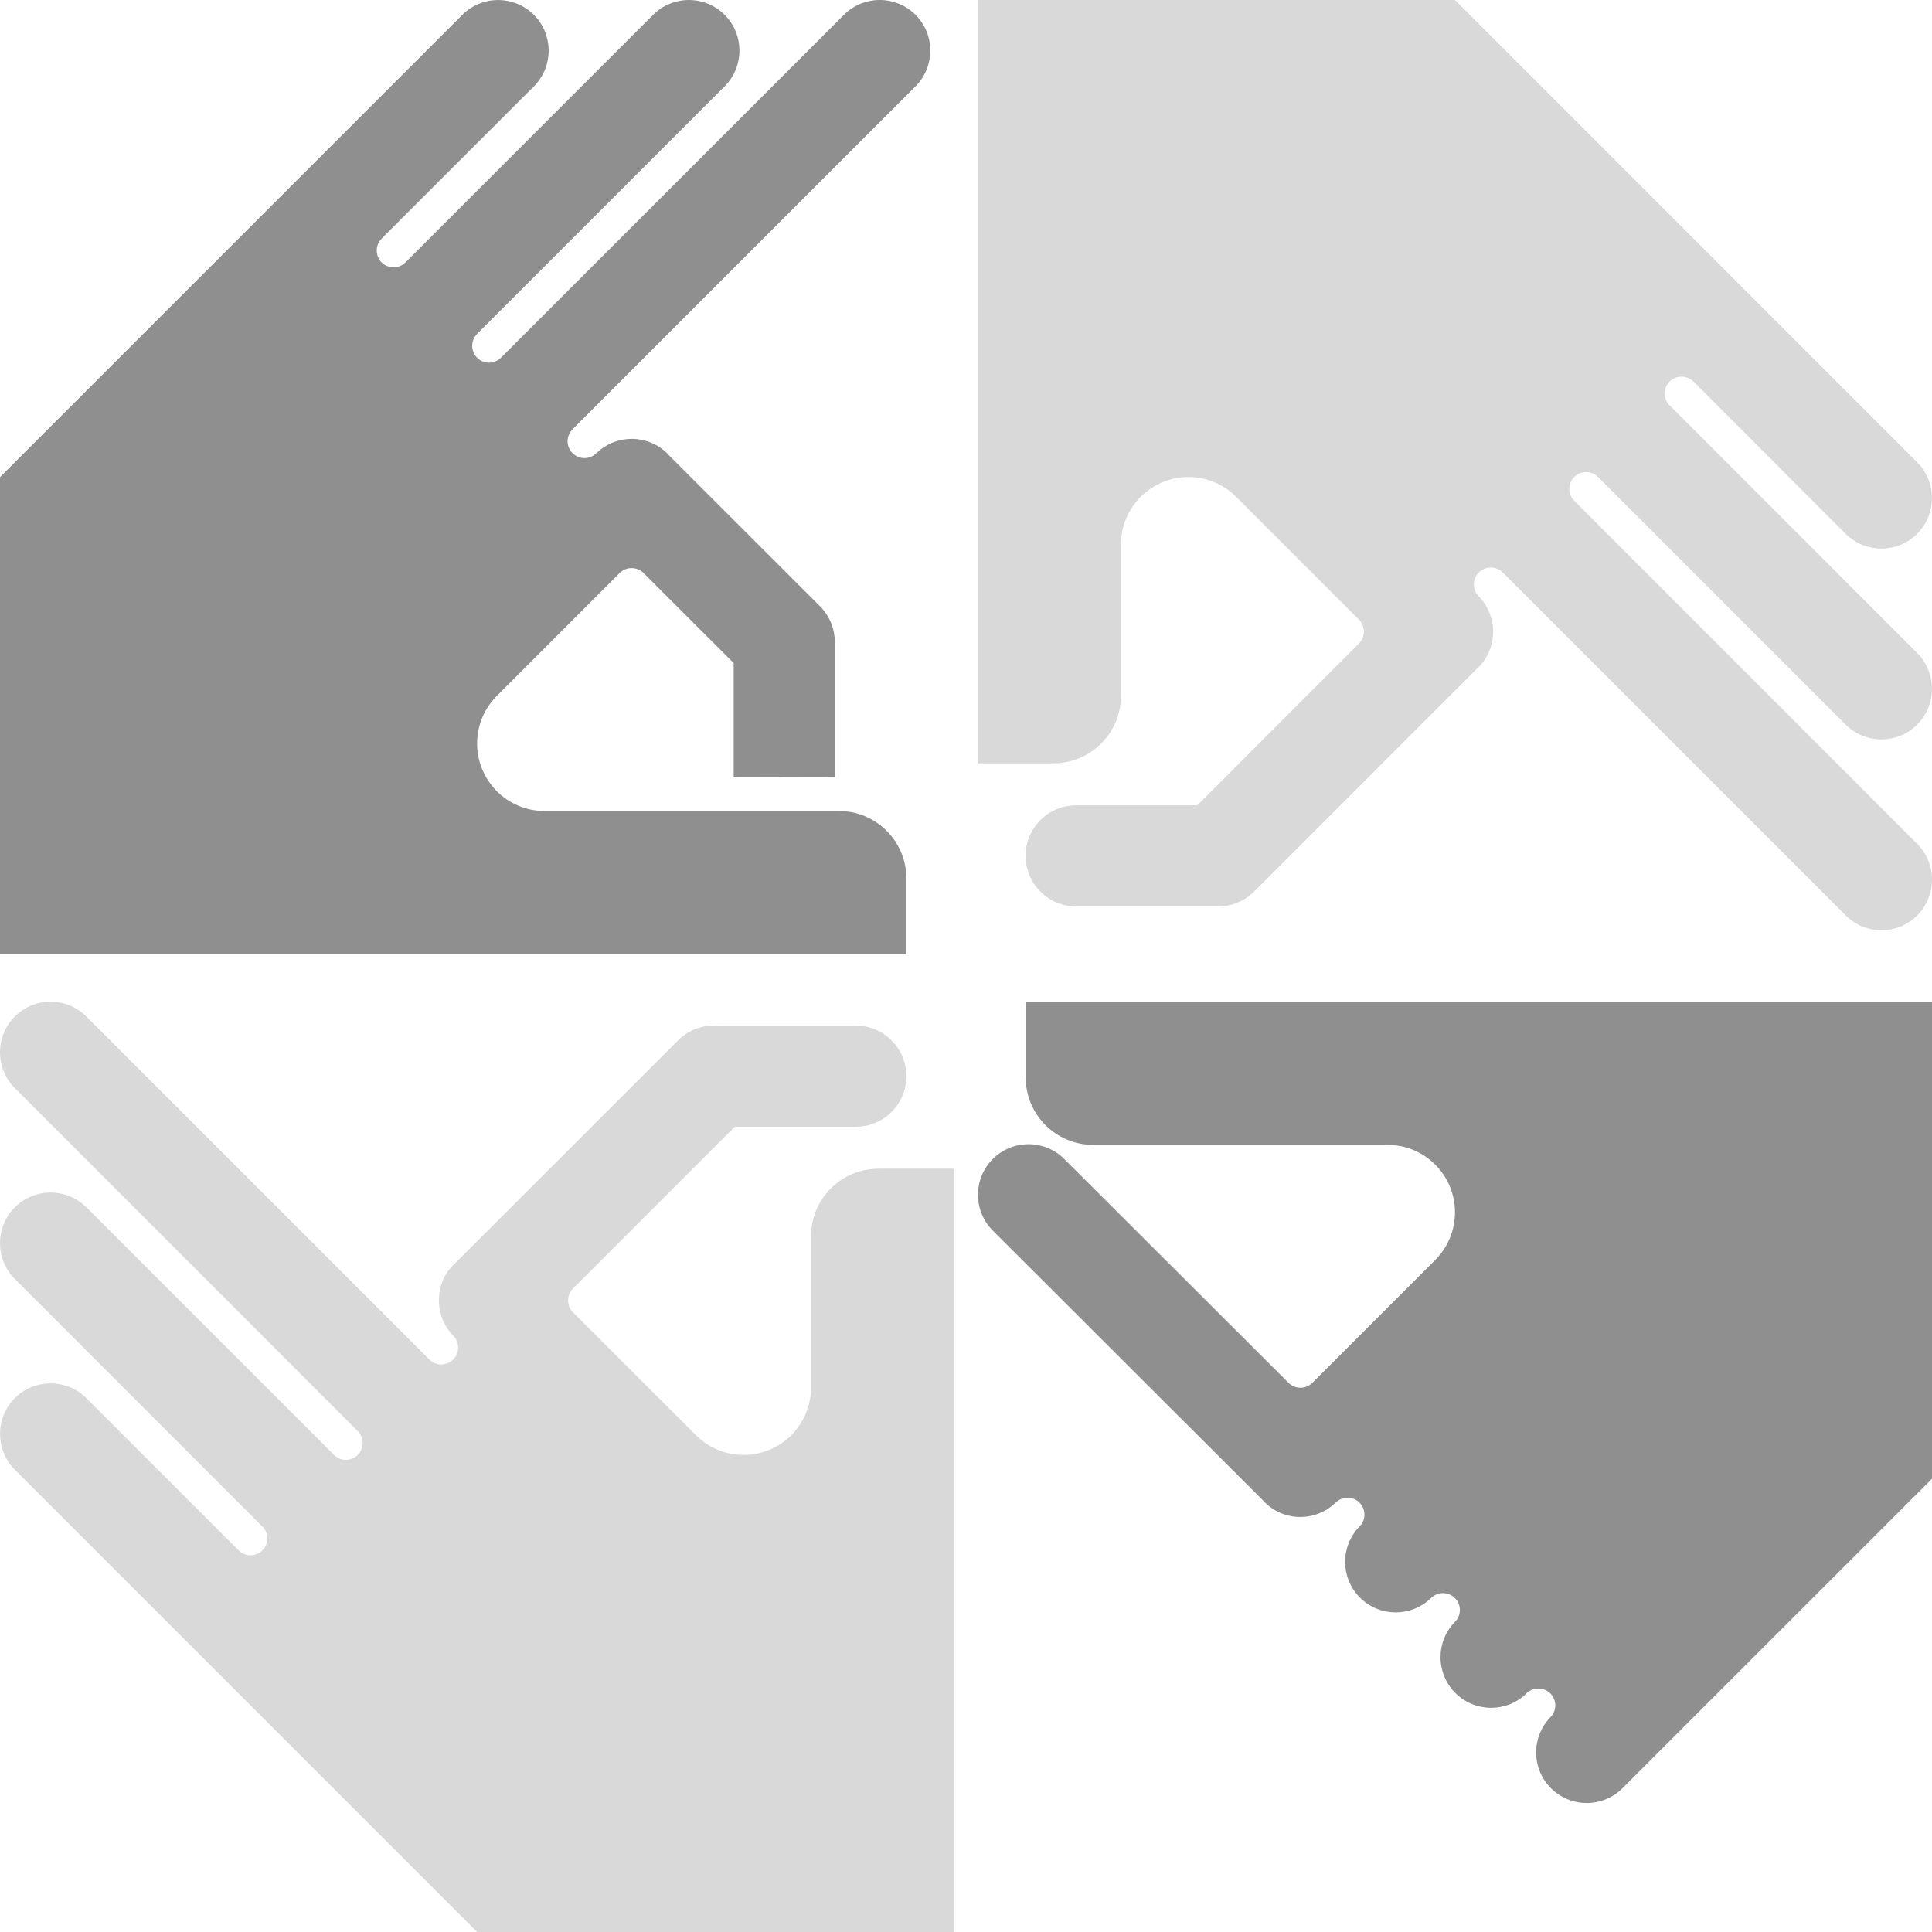
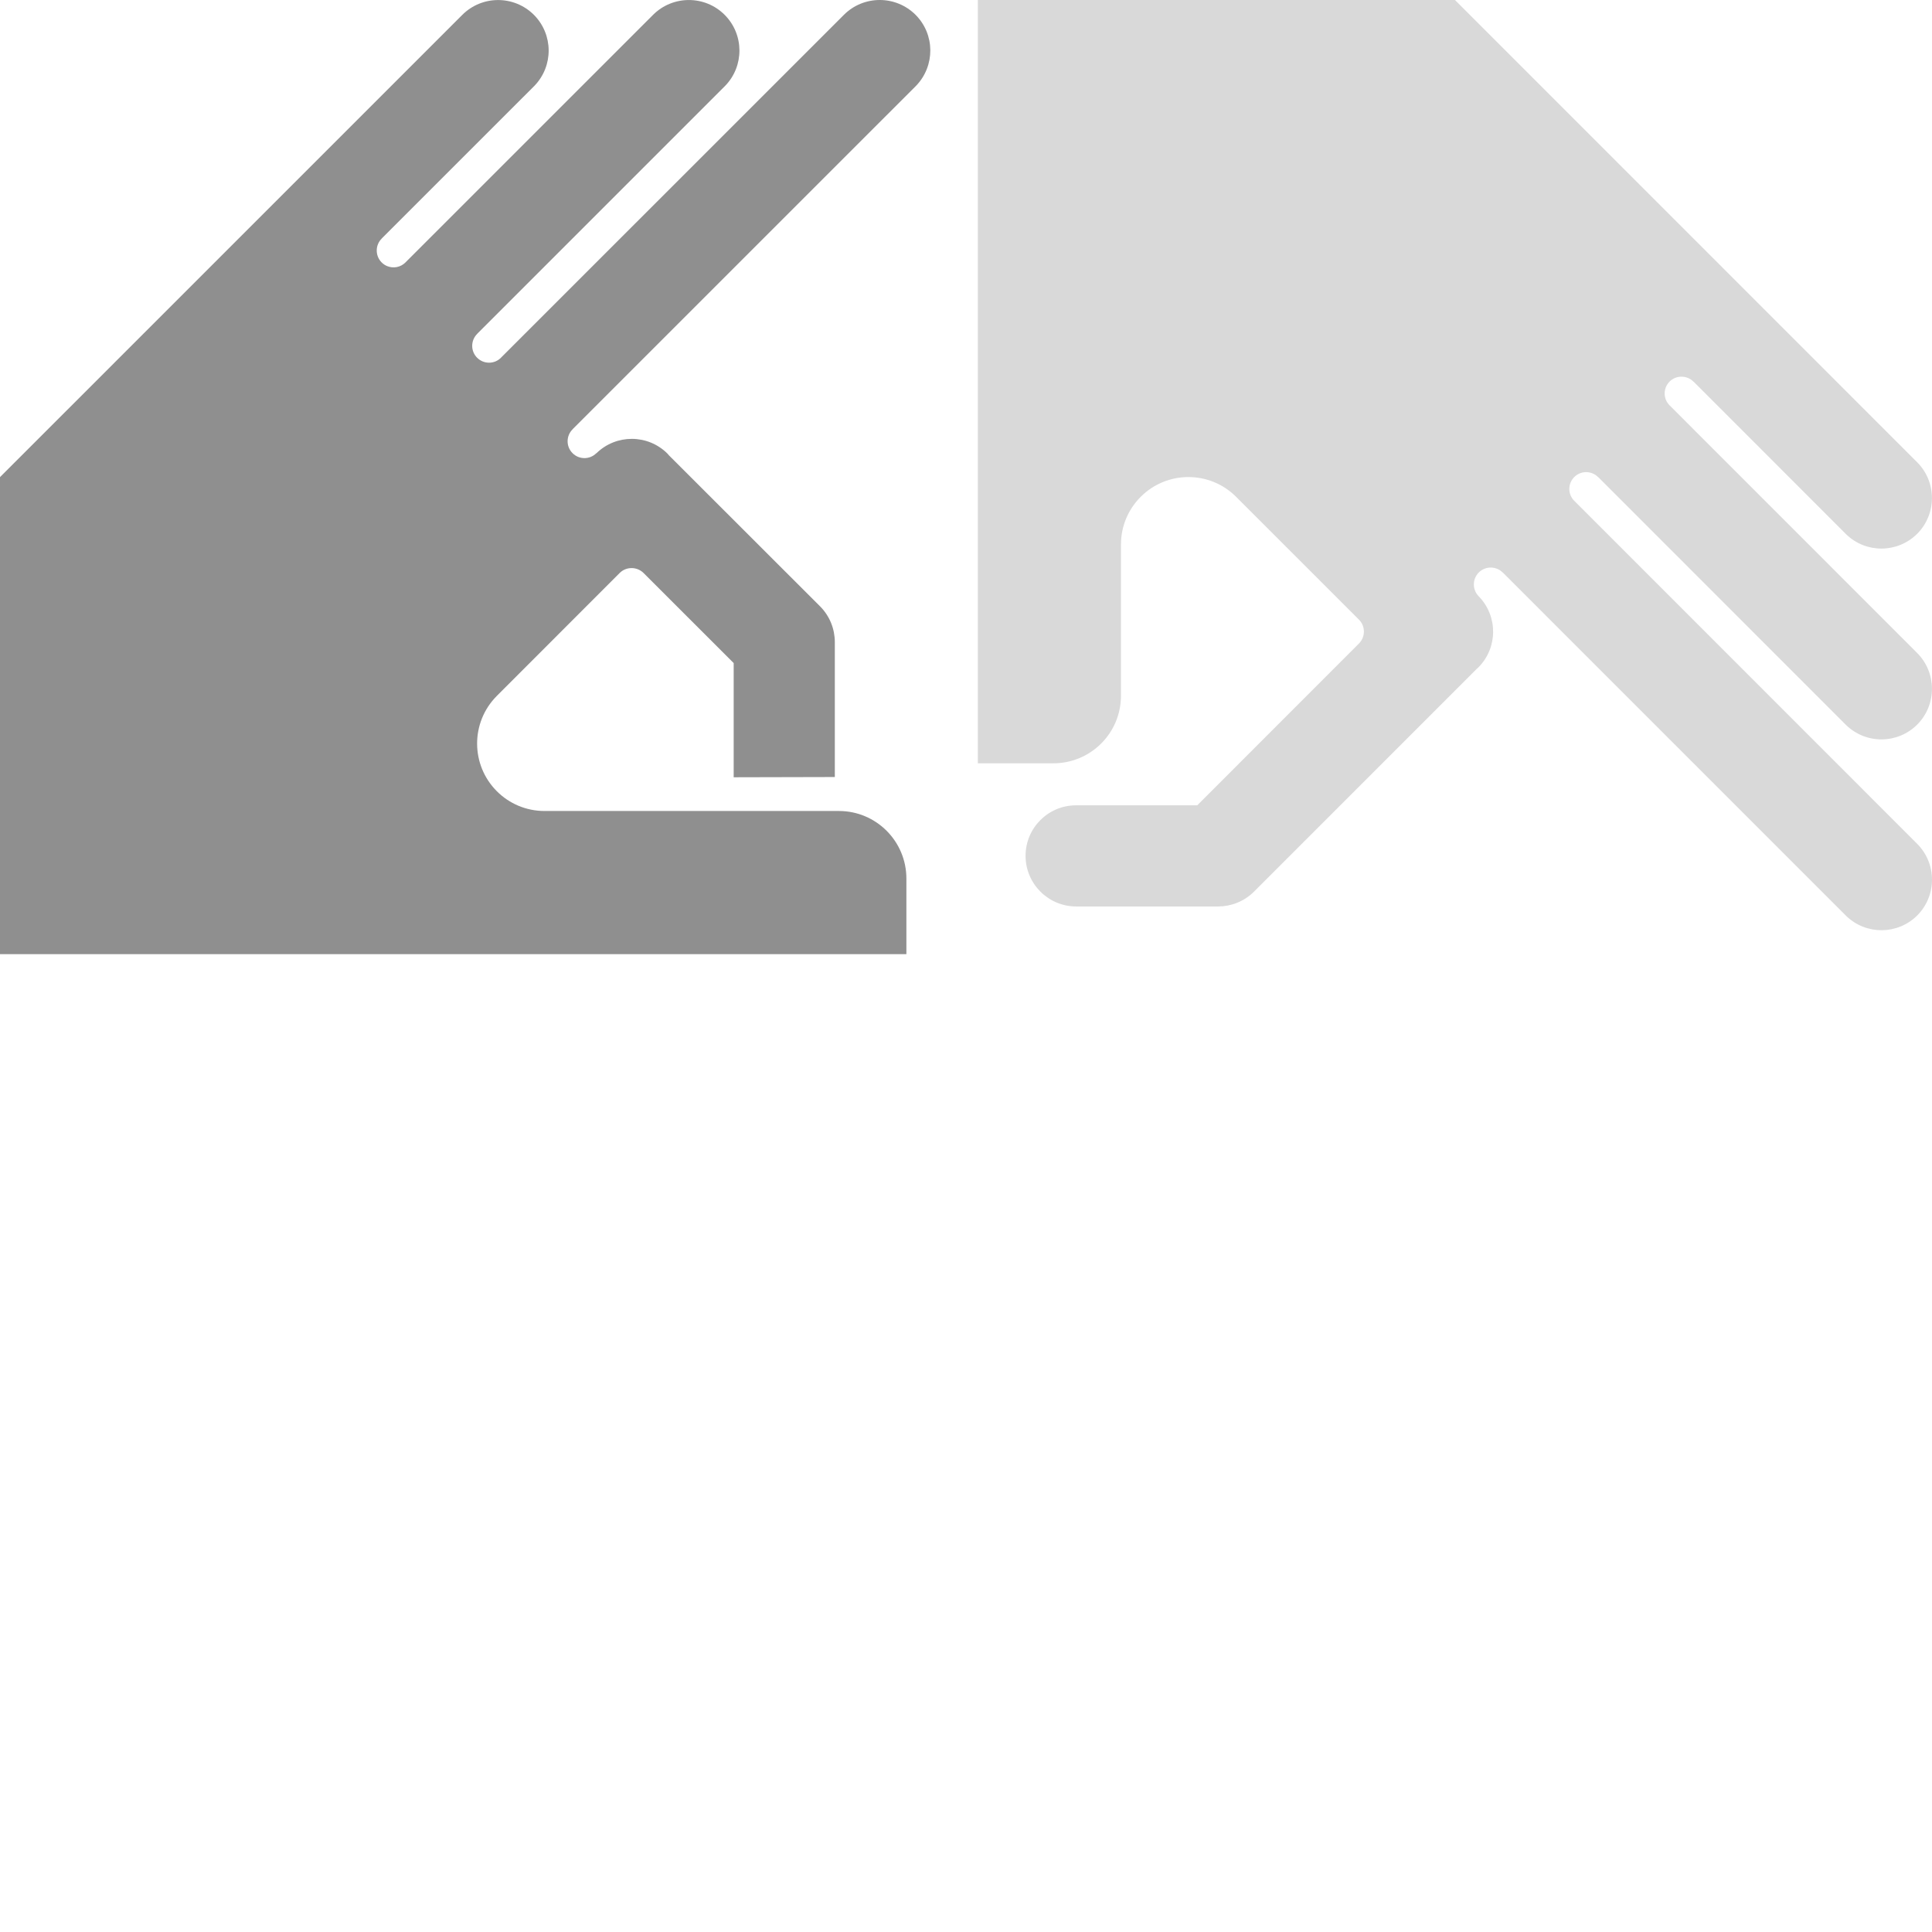
<svg xmlns="http://www.w3.org/2000/svg" viewBox="0 0 48 48" fill="none">
  <path d="M14.235 10.655L22.76 2.131C23.235 1.637 23.232 0.854 22.746 0.367C22.253 -0.123 21.457 -0.122 20.967 0.368L12.447 8.886C12.447 8.886 12.447 8.888 12.446 8.888C12.283 9.052 12.019 9.052 11.854 8.888C11.691 8.726 11.691 8.46 11.854 8.297C11.859 8.292 11.862 8.287 11.866 8.283L18.014 2.135C18.494 1.643 18.49 0.855 18.003 0.368C17.512 -0.123 16.715 -0.121 16.225 0.369L10.079 6.514C10.077 6.518 10.075 6.518 10.075 6.519C9.951 6.643 9.773 6.674 9.621 6.612C9.57 6.592 9.523 6.561 9.483 6.521C9.319 6.357 9.319 6.091 9.483 5.928C9.487 5.924 9.489 5.919 9.494 5.915L13.278 2.132C13.754 1.639 13.749 0.855 13.264 0.368C12.771 -0.122 11.976 -0.121 11.485 0.37L1.4179e-08 11.854V23.706H22.519V21.83C22.519 21.829 22.519 21.827 22.519 21.826C22.518 20.9 21.768 20.149 20.843 20.149H13.53C13.067 20.149 12.648 19.962 12.345 19.659C11.693 19.007 11.69 17.953 12.336 17.297L15.397 14.234C15.558 14.075 15.818 14.074 15.983 14.23L18.228 16.474V19.311L20.741 19.305C20.741 19.305 20.741 15.95 20.741 15.951C20.74 15.63 20.618 15.311 20.378 15.068L16.619 11.312C16.607 11.298 16.597 11.284 16.584 11.271C16.097 10.784 15.309 10.781 14.818 11.261L14.816 11.259C14.653 11.423 14.387 11.422 14.225 11.259C14.061 11.096 14.061 10.831 14.225 10.667C14.229 10.663 14.232 10.66 14.235 10.655Z" fill="#8F8F8F" />
  <path d="M37.346 14.233L45.87 22.758C46.363 23.233 47.146 23.229 47.633 22.744C48.123 22.252 48.122 21.456 47.632 20.965L39.115 12.445C39.115 12.444 39.113 12.444 39.113 12.444C38.948 12.28 38.948 12.018 39.112 11.852C39.275 11.689 39.54 11.689 39.703 11.852C39.708 11.857 39.713 11.86 39.718 11.864L45.864 18.012C46.358 18.493 47.145 18.489 47.633 18.002C48.122 17.51 48.121 16.714 47.631 16.223L41.486 10.076C41.483 10.075 41.483 10.073 41.481 10.072C41.358 9.949 41.327 9.771 41.388 9.619C41.408 9.569 41.439 9.522 41.48 9.48C41.643 9.318 41.908 9.318 42.072 9.48C42.077 9.485 42.082 9.487 42.087 9.492L45.869 13.276C46.362 13.752 47.144 13.747 47.632 13.262C48.122 12.77 48.12 11.974 47.631 11.484L36.148 5.08662e-09H24.294V18.964H26.17C26.171 18.964 26.172 18.964 26.173 18.964C27.099 18.963 27.85 18.213 27.85 17.287V13.529C27.85 13.065 28.037 12.647 28.34 12.344C28.992 11.691 30.048 11.689 30.703 12.335L33.765 15.397C33.925 15.558 33.926 15.817 33.769 15.982L29.745 20.008H26.728C26.037 20.012 25.48 20.572 25.48 21.263C25.48 21.955 26.041 22.518 26.733 22.521L30.27 22.521C30.27 22.521 30.27 22.521 30.268 22.521C30.588 22.519 30.907 22.398 31.151 22.157L36.688 16.619C36.701 16.607 36.716 16.595 36.728 16.583C37.216 16.095 37.218 15.309 36.74 14.817L36.74 14.816C36.576 14.652 36.577 14.387 36.74 14.223C36.903 14.06 37.169 14.06 37.333 14.223C37.337 14.226 37.342 14.229 37.346 14.233Z" fill="#D9D9D9" />
-   <path d="M10.656 33.766L2.131 25.241C1.637 24.765 0.854 24.769 0.367 25.254C-0.123 25.748 -0.122 26.543 0.369 27.034L8.886 35.553L8.888 35.555C9.052 35.718 9.052 35.982 8.889 36.146C8.726 36.31 8.46 36.31 8.298 36.146C8.293 36.142 8.287 36.139 8.284 36.134L2.136 29.986C1.643 29.506 0.855 29.51 0.367 29.997C-0.123 30.488 -0.121 31.285 0.369 31.775L6.515 37.923C6.518 37.924 6.518 37.926 6.52 37.927C6.644 38.049 6.673 38.229 6.612 38.379C6.592 38.43 6.561 38.478 6.52 38.518C6.357 38.681 6.092 38.681 5.929 38.518C5.924 38.514 5.919 38.511 5.916 38.507L2.132 34.723C1.638 34.247 0.855 34.252 0.368 34.737C-0.122 35.229 -0.12 36.026 0.37 36.516L11.854 48H23.706V29.036H21.826C20.9 29.037 20.15 29.786 20.15 30.713V34.472C20.15 34.934 19.962 35.355 19.659 35.657C19.007 36.308 17.954 36.311 17.298 35.665L14.235 32.604C14.075 32.443 14.075 32.182 14.23 32.019L18.255 27.993H21.272C21.962 27.989 22.519 27.428 22.519 26.737C22.519 26.045 21.959 25.483 21.267 25.48L17.731 25.479V25.48C17.412 25.481 17.093 25.602 16.85 25.844L11.312 31.381C11.298 31.394 11.285 31.405 11.271 31.418C10.785 31.905 10.781 32.692 11.261 33.184L11.26 33.185C11.423 33.349 11.423 33.614 11.26 33.777C11.097 33.94 10.83 33.94 10.668 33.777C10.665 33.772 10.66 33.769 10.656 33.766Z" fill="#D9D9D9" />
-   <path d="M32.603 34.358C32.442 34.517 32.182 34.518 32.018 34.362L26.428 28.781C25.935 28.304 25.152 28.31 24.665 28.795C24.175 29.287 24.176 30.083 24.666 30.574L31.382 37.28C31.394 37.294 31.405 37.308 31.418 37.32C31.905 37.808 32.691 37.811 33.183 37.331L33.185 37.333C33.348 37.169 33.614 37.169 33.777 37.333C33.94 37.496 33.94 37.761 33.777 37.925C33.297 38.416 33.3 39.203 33.788 39.692C34.275 40.179 35.062 40.181 35.554 39.702L35.555 39.703C35.718 39.54 35.984 39.54 36.147 39.703C36.311 39.867 36.311 40.133 36.147 40.295C35.667 40.787 35.67 41.575 36.158 42.062C36.645 42.549 37.433 42.552 37.924 42.073C38.088 41.909 38.354 41.909 38.518 42.073C38.681 42.236 38.681 42.502 38.518 42.665C38.042 43.158 38.046 43.941 38.533 44.427C39.023 44.918 39.82 44.917 40.311 44.427L48 36.739V24.887H25.483V26.763C25.483 26.764 25.483 26.765 25.483 26.767C25.483 27.693 26.233 28.444 27.159 28.444H34.471C34.935 28.444 35.354 28.631 35.657 28.934C36.309 29.585 36.312 30.64 35.666 31.296L32.603 34.358Z" fill="#8F8F8F" />
</svg>